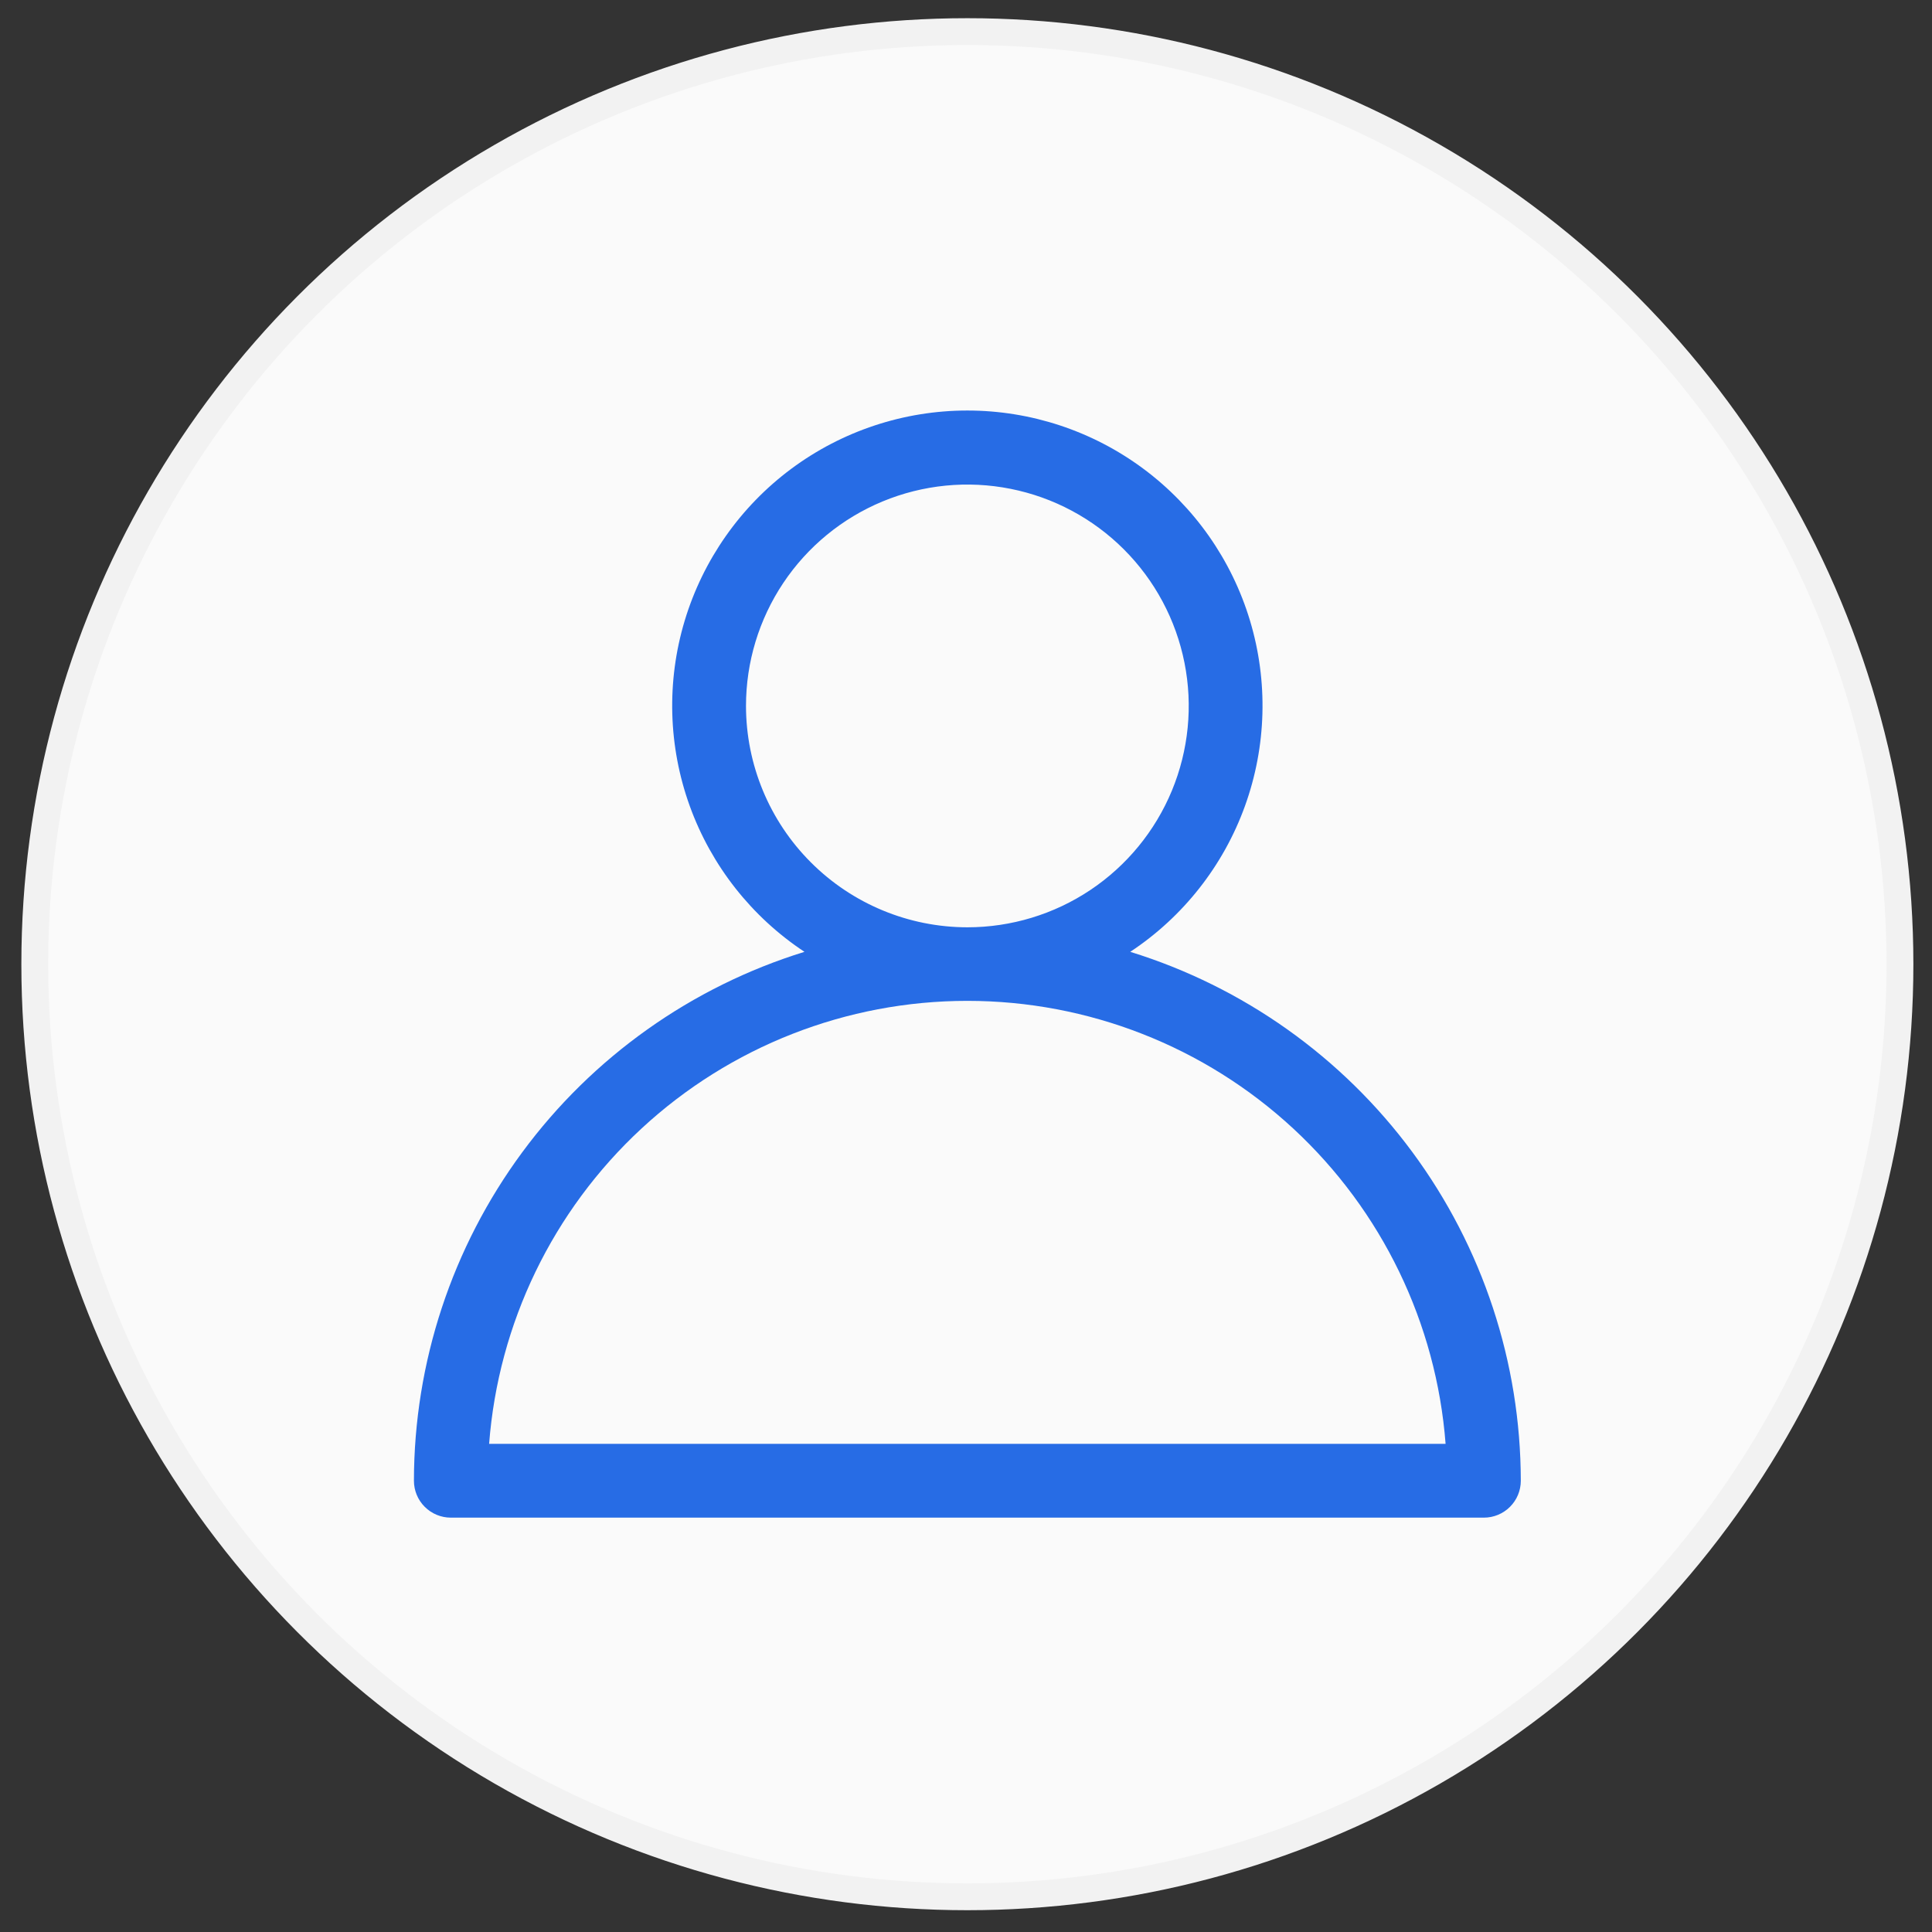
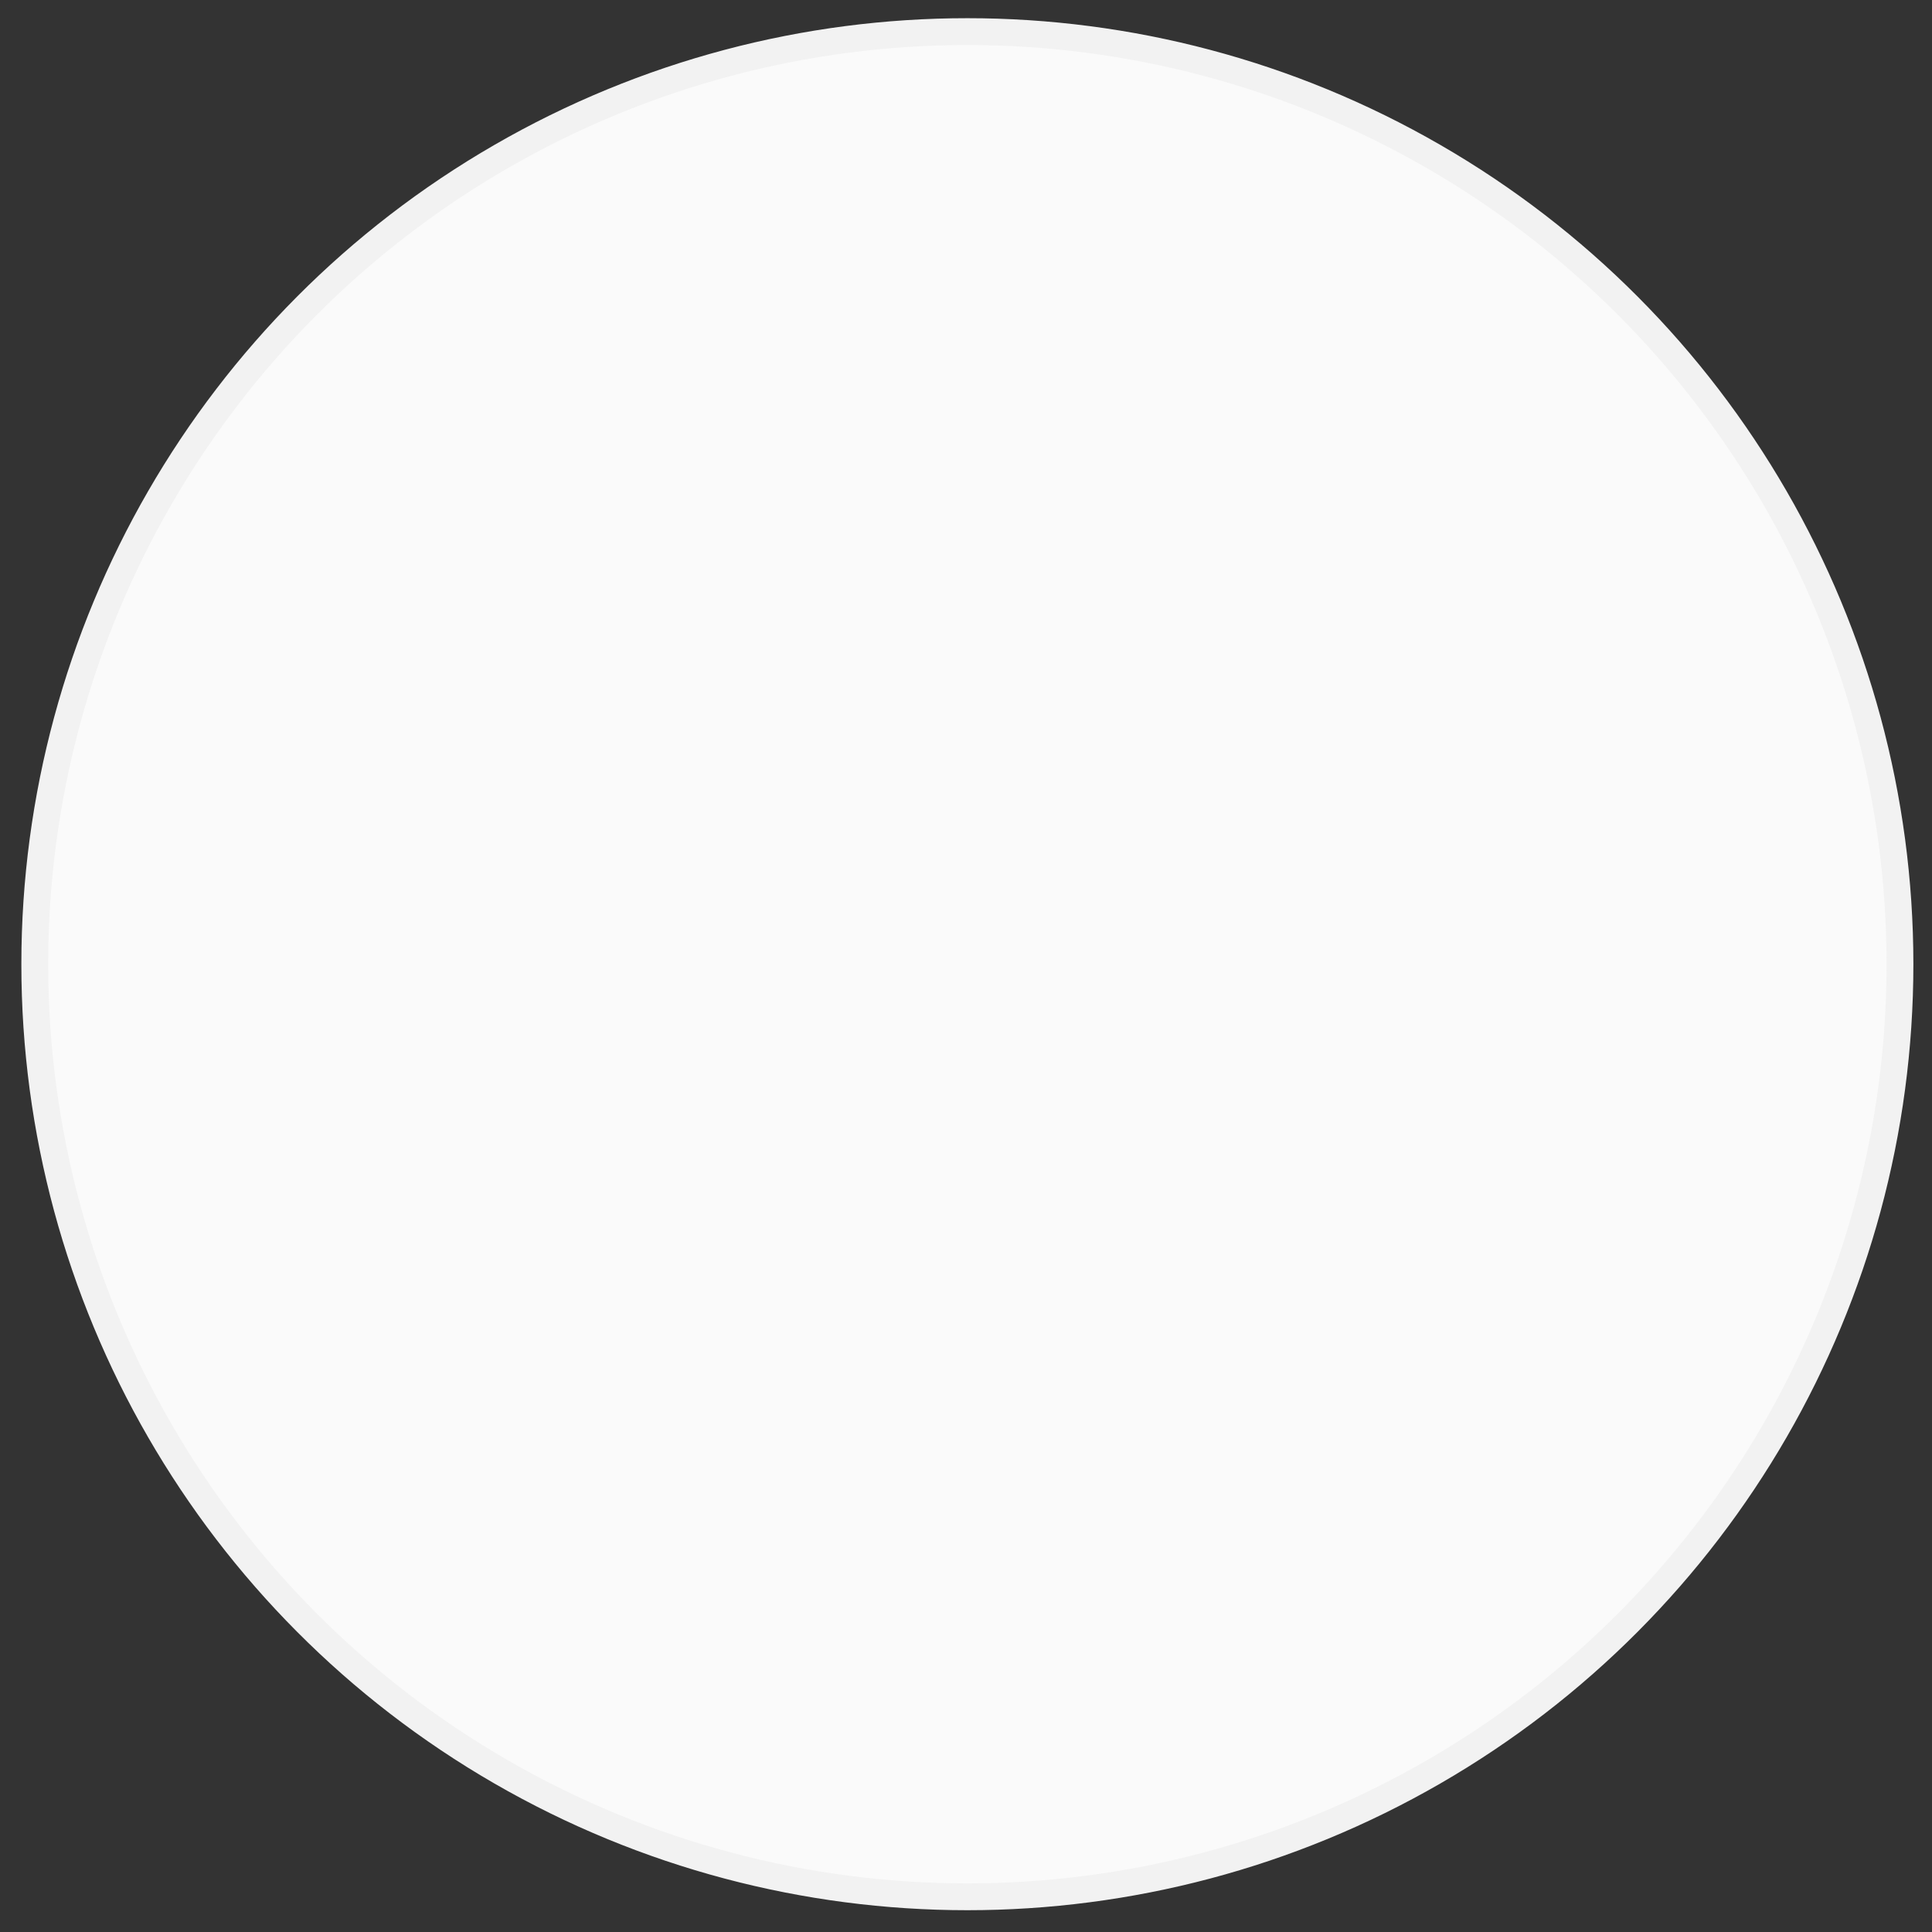
<svg xmlns="http://www.w3.org/2000/svg" width="72" height="72" viewBox="0 0 72 72" fill="none">
  <rect x="0" y="0" width="72" height="72" fill="#333333" stroke="none" />
  <circle cx="36.051" cy="35.933" r="34.755" fill="#FAFAFA" stroke="#F2F2F2" />
-   <path d="M42.121 35.472C44.093 34.168 45.592 32.263 46.395 30.04C47.199 27.816 47.265 25.393 46.584 23.13C45.903 20.866 44.511 18.882 42.613 17.471C40.716 16.061 38.415 15.299 36.051 15.299C33.687 15.299 31.386 16.061 29.488 17.471C27.591 18.882 26.199 20.866 25.517 23.13C24.836 25.393 24.902 27.816 25.706 30.04C26.51 32.263 28.009 34.168 29.98 35.472C25.769 36.775 22.084 39.391 19.466 42.937C16.847 46.484 15.431 50.775 15.426 55.183C15.426 55.548 15.571 55.898 15.829 56.155C16.086 56.413 16.436 56.558 16.801 56.558H55.301C55.666 56.558 56.015 56.413 56.273 56.155C56.531 55.898 56.676 55.548 56.676 55.183C56.67 50.775 55.255 46.484 52.636 42.937C50.017 39.391 46.333 36.775 42.121 35.472ZM27.801 26.308C27.801 24.676 28.285 23.081 29.191 21.725C30.098 20.368 31.386 19.311 32.894 18.686C34.401 18.062 36.06 17.898 37.66 18.217C39.261 18.535 40.731 19.321 41.884 20.474C43.038 21.628 43.824 23.098 44.142 24.699C44.461 26.299 44.297 27.958 43.673 29.465C43.048 30.973 41.991 32.261 40.634 33.168C39.278 34.074 37.682 34.558 36.051 34.558C33.863 34.556 31.766 33.686 30.22 32.139C28.673 30.593 27.803 28.495 27.801 26.308ZM18.228 53.808C18.572 49.317 20.599 45.121 23.904 42.06C27.208 38.999 31.547 37.299 36.051 37.299C40.555 37.299 44.893 38.999 48.198 42.06C51.502 45.121 53.529 49.317 53.873 53.808H18.228Z" fill="#276CE5" />
</svg>